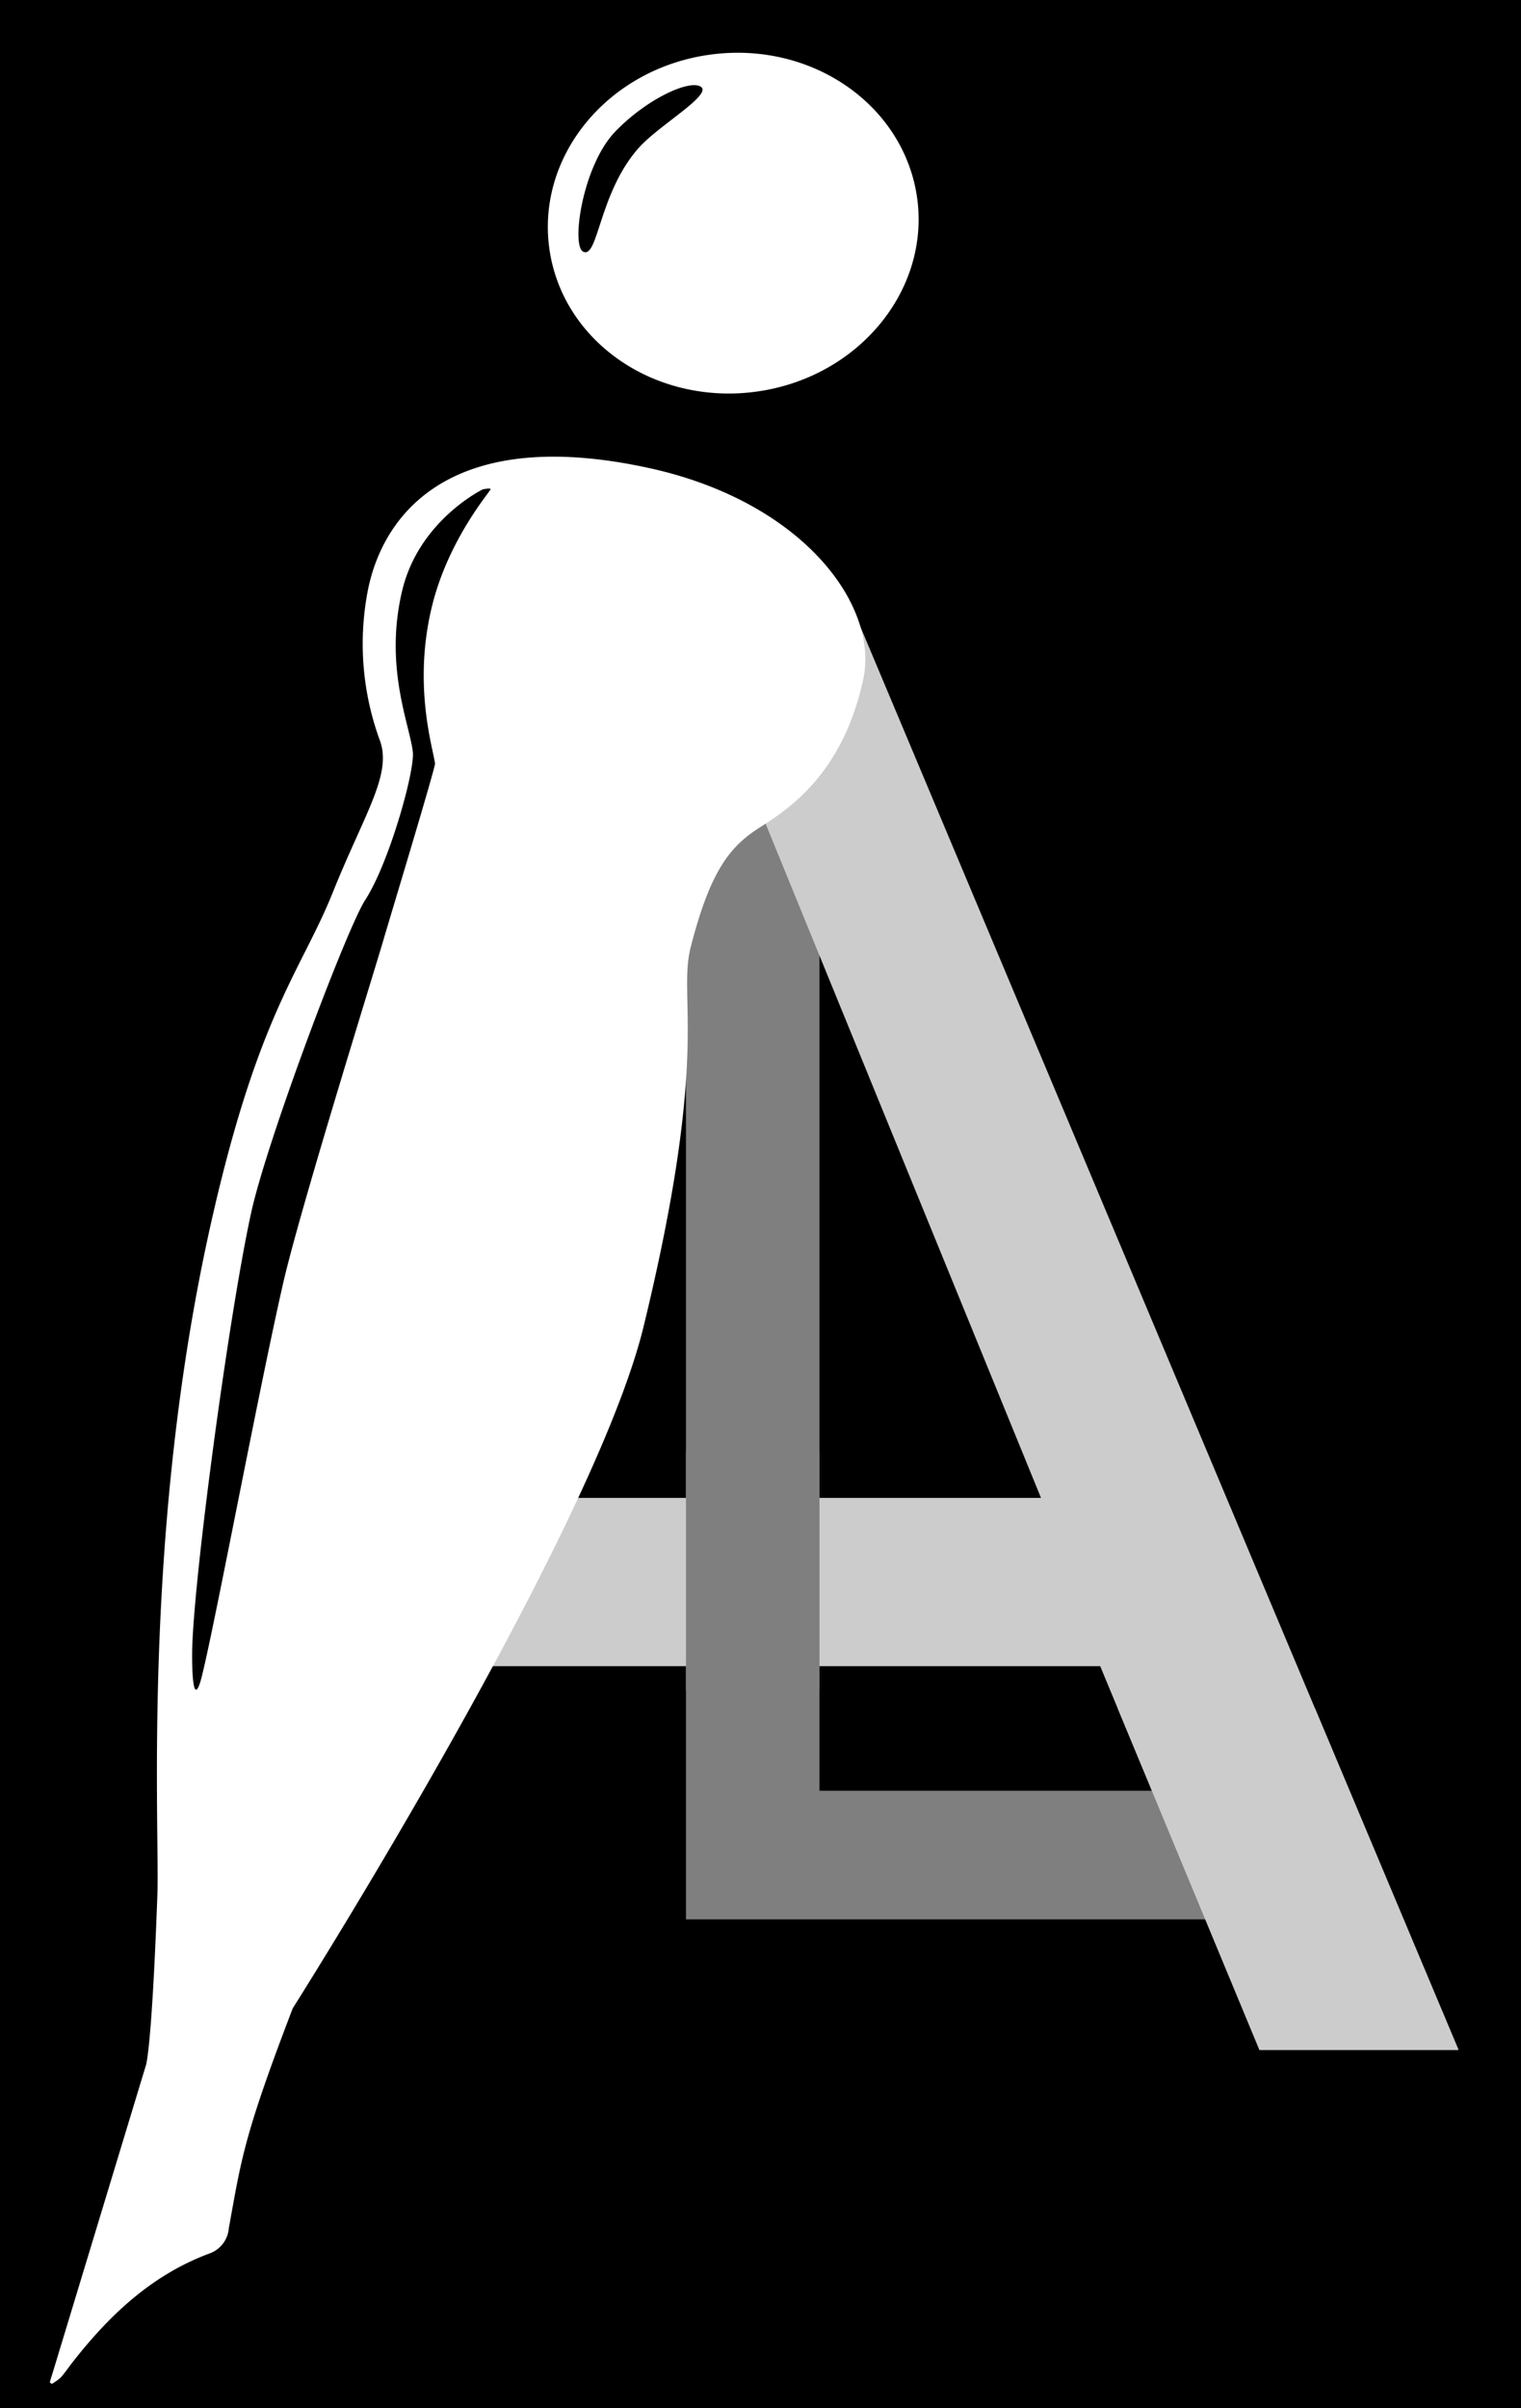
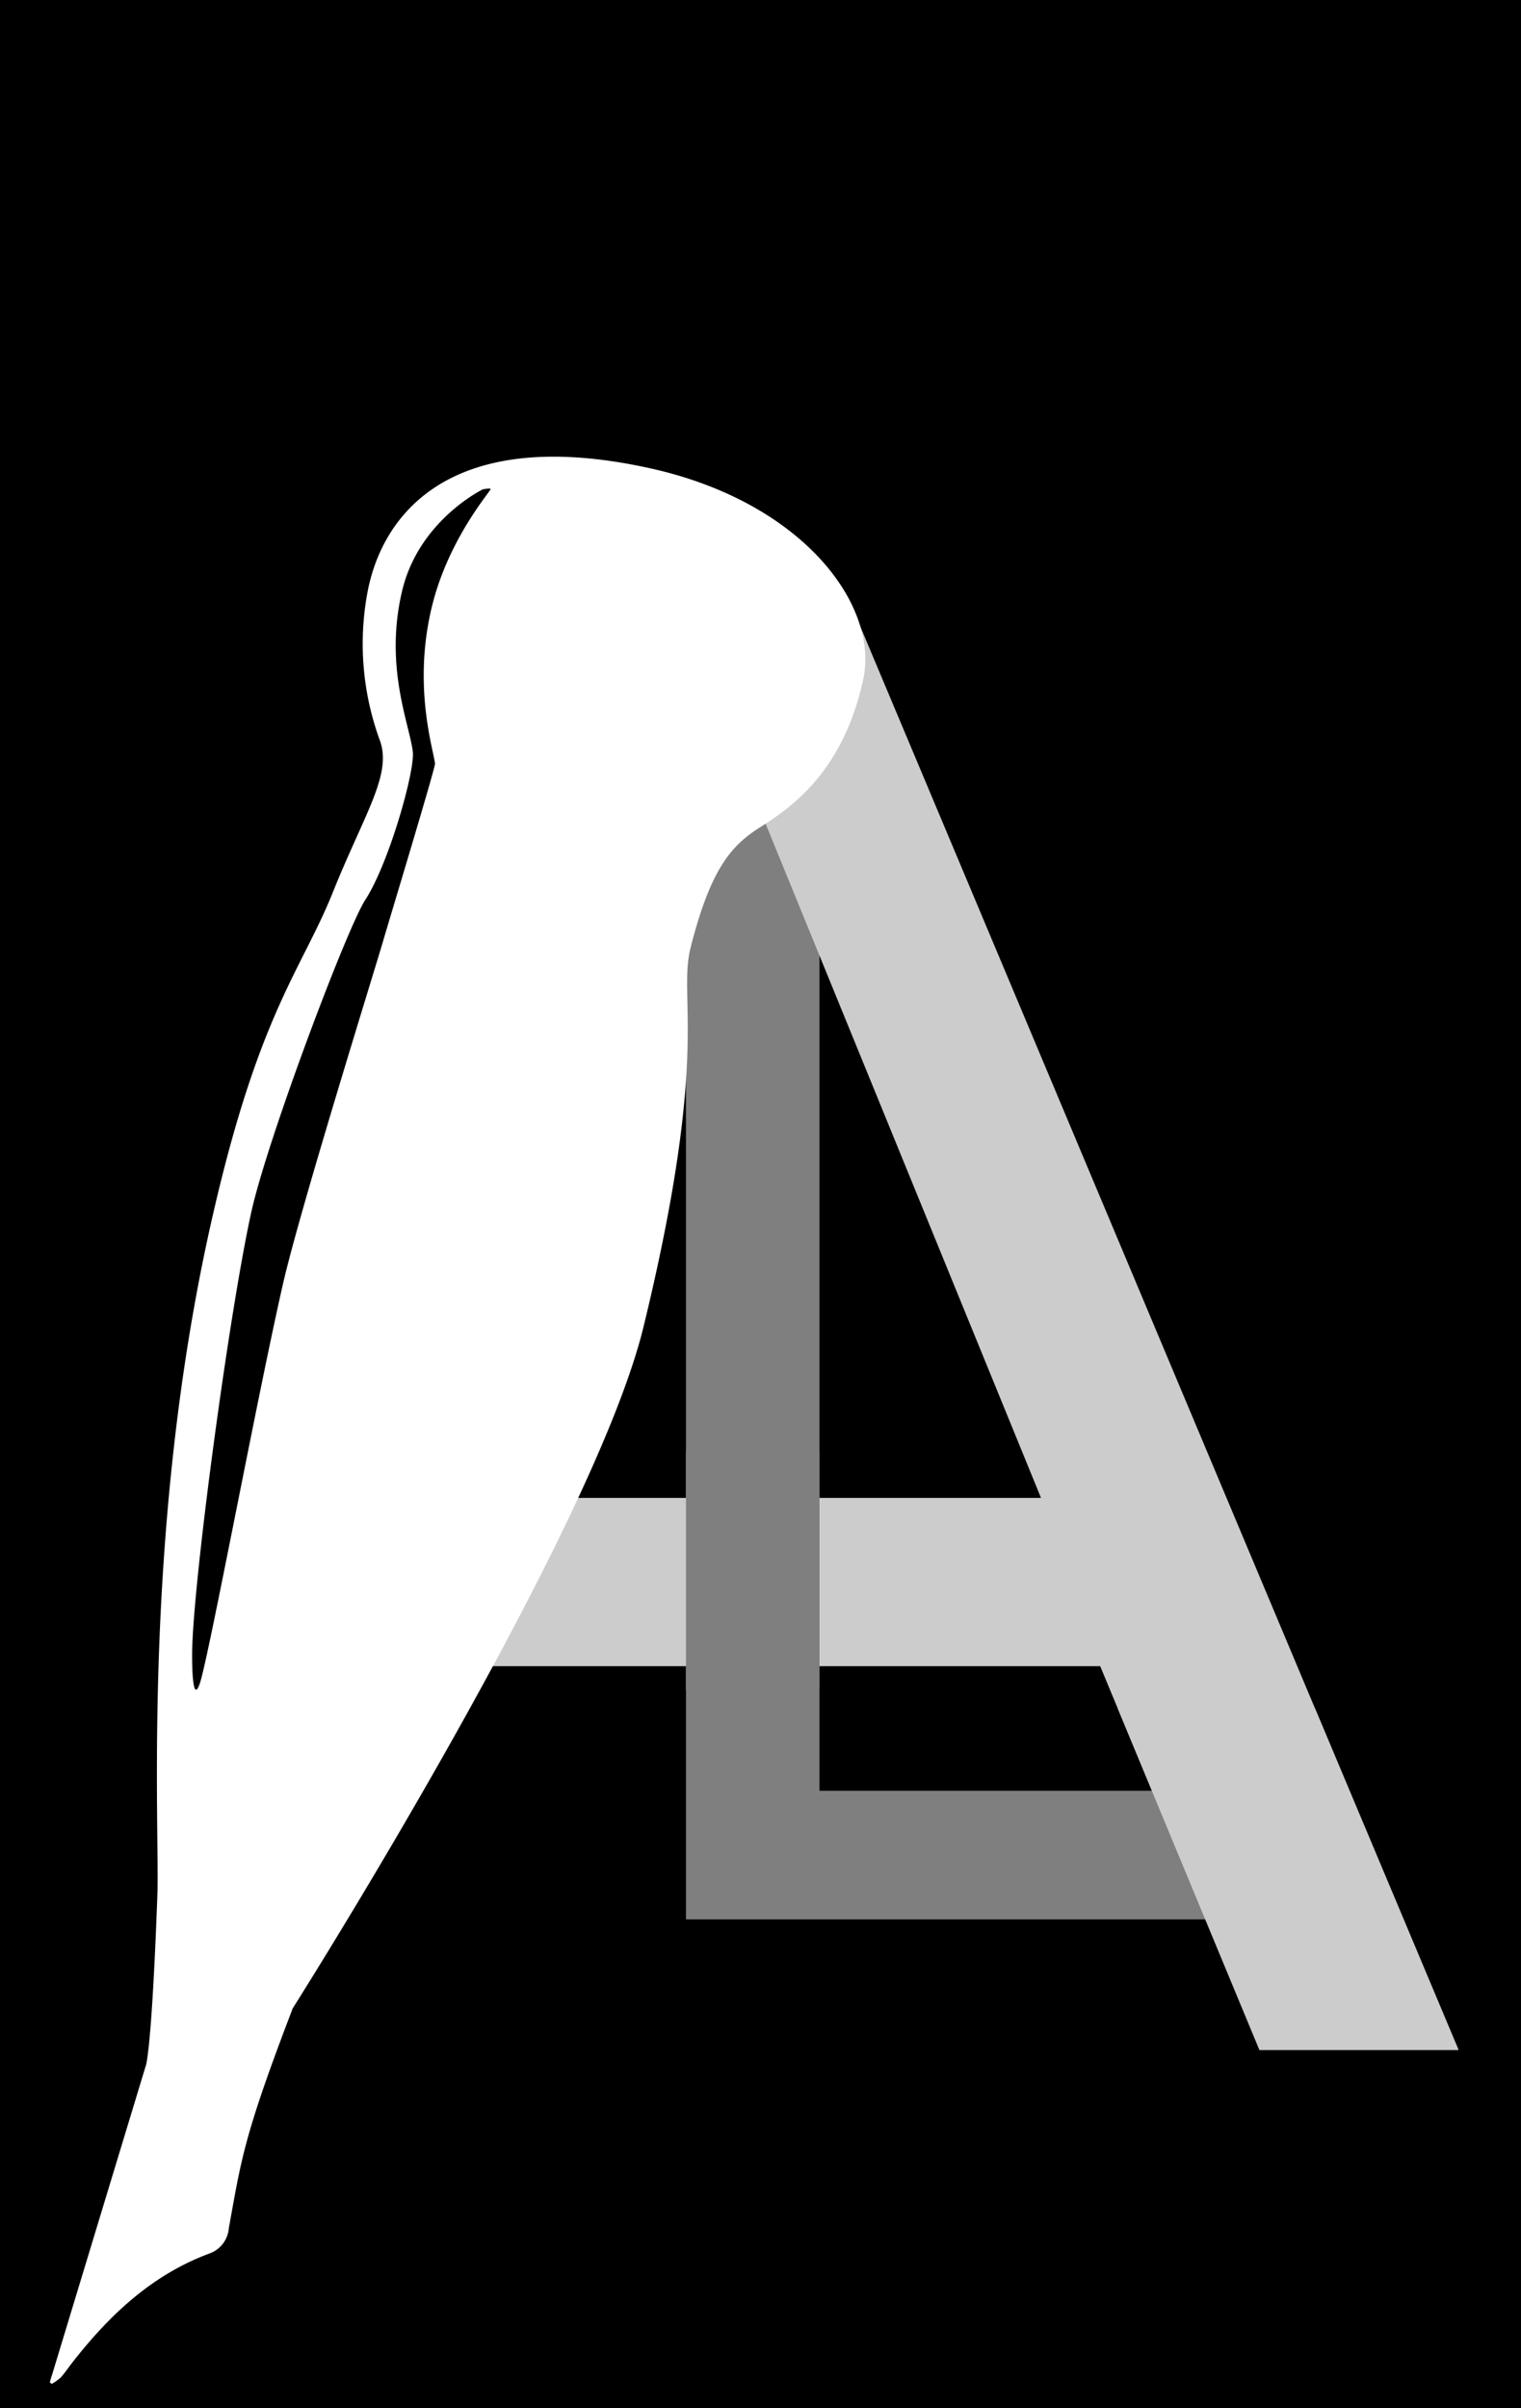
<svg xmlns="http://www.w3.org/2000/svg" viewBox="0 0 240 380">
  <defs>
    <style>.cls-1{fill:#7f7f7f;}.cls-2{fill:#ccc;}.cls-3{fill:#fff;}</style>
  </defs>
  <title>ila-logo-i</title>
  <g id="BG">
    <rect x="-80" y="-10" width="400" height="400" />
  </g>
  <g id="LA">
    <path class="cls-1" d="M129.3,109.57v173h67.6v20.29H108.24V109.57Z" />
    <polygon class="cls-2" points="133.84 94.32 106.24 94.32 164.26 236.36 82.57 236.36 72.2 262.91 173.6 262.91 198.73 323.46 230.14 323.46 133.84 94.32" />
    <polygon class="cls-2" points="207.49 269.57 176.37 269.57 198.73 323.46 230.14 323.46 207.49 269.57" />
    <rect class="cls-1" x="108.24" y="229.02" width="21.07" height="37.61" />
  </g>
  <g id="Pen">
    <path class="cls-3" d="M102.53,73.88c-31.86-7-42.28,7.66-44.53,19.51A44.27,44.27,0,0,0,60,117c1.8,5.35-2.53,11.47-7.48,23.8s-11.76,19.1-19.18,52c-11,48.78-8.12,95.59-8.51,106.3-.74,20.21-1.48,25.36-1.76,26.64L8.2,374.78c-.14.37-.23.76-.34,1.14l.31.25a8.76,8.76,0,0,0,1.4-1c.64-.71,1.18-1.52,1.77-2.28,5.86-7.53,12.61-13.94,21.76-17.32a4.6,4.6,0,0,0,3-3.94c2-11,2.32-14.44,10.09-34.73,0,0,47.41-74.84,55.37-107.61,10.65-43.85,5.28-51.47,7.45-59.93,3.19-12.42,6.41-16,11.11-18.94,5.18-3.29,13-9,16.09-23.23C138.74,95.51,126.69,79.2,102.53,73.88ZM68.64,120.49c.07.63-7.65,26.11-8.08,27.63C59.46,152,47.3,190.89,44.64,202.65c-4,17.5-11.66,58.57-13.08,62.89-1.28,3.89-1.28-3.79-1.23-5.45.33-12,5.87-53.1,9.31-68.77,2.51-11.44,15.08-44.83,18-49.33,3.76-5.8,7.83-20.33,7.5-23.33-.48-4.32-4.57-13.41-1.67-25.5,2.64-11,12.58-15.87,12.66-15.92s1.33-.26,1.28-.05c-.1.45-7,8.28-9.44,19.3C65.24,108.62,68.37,118.19,68.64,120.49Z" />
-     <path class="cls-3" d="M144.73,31.34c-2-14.69-16.54-24.87-32.58-22.73S84.71,24.39,86.66,39.08c1.47,11,10,19.5,21,22.15a31.52,31.52,0,0,0,11.58.58C135.27,59.68,146.69,46,144.73,31.34Zm-43.54-8.44C94.51,29.93,94.43,41,92,39.7c-1.87-1-.11-13.42,5-18.85,5-5.24,11.83-8.36,13.6-7.15S104.38,19.56,101.19,22.91Z" />
  </g>
</svg>